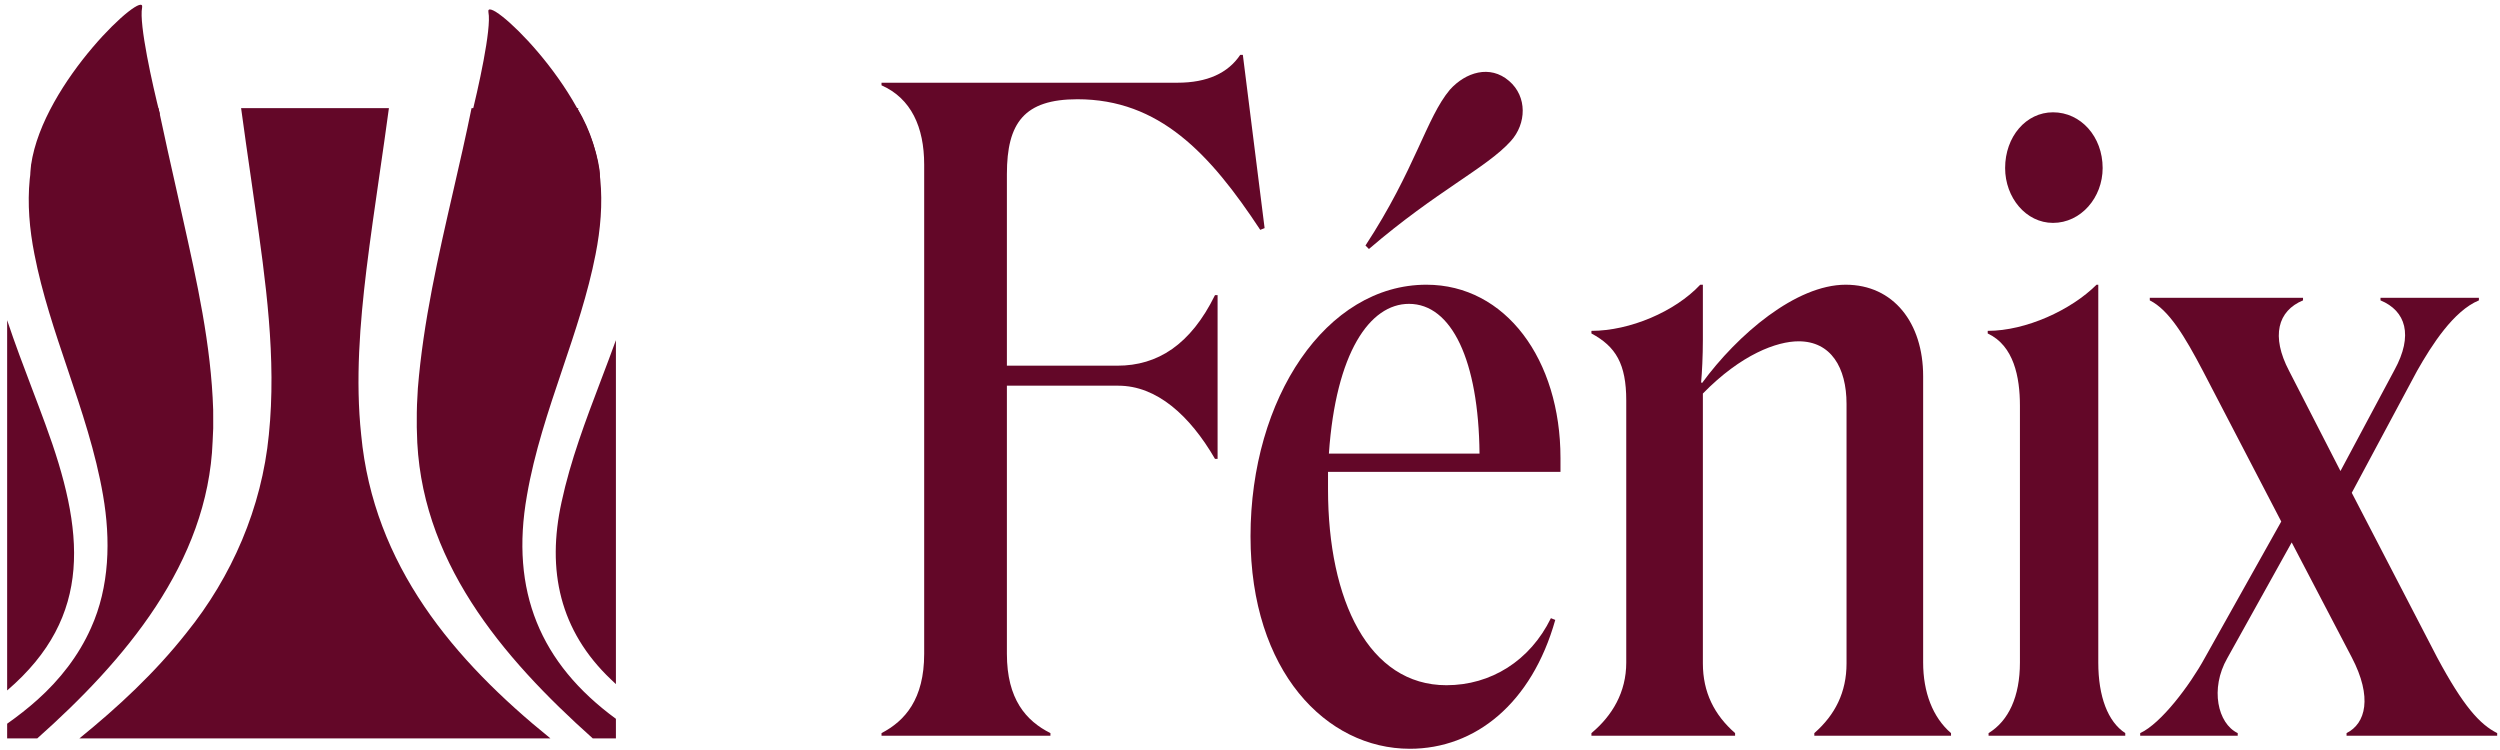
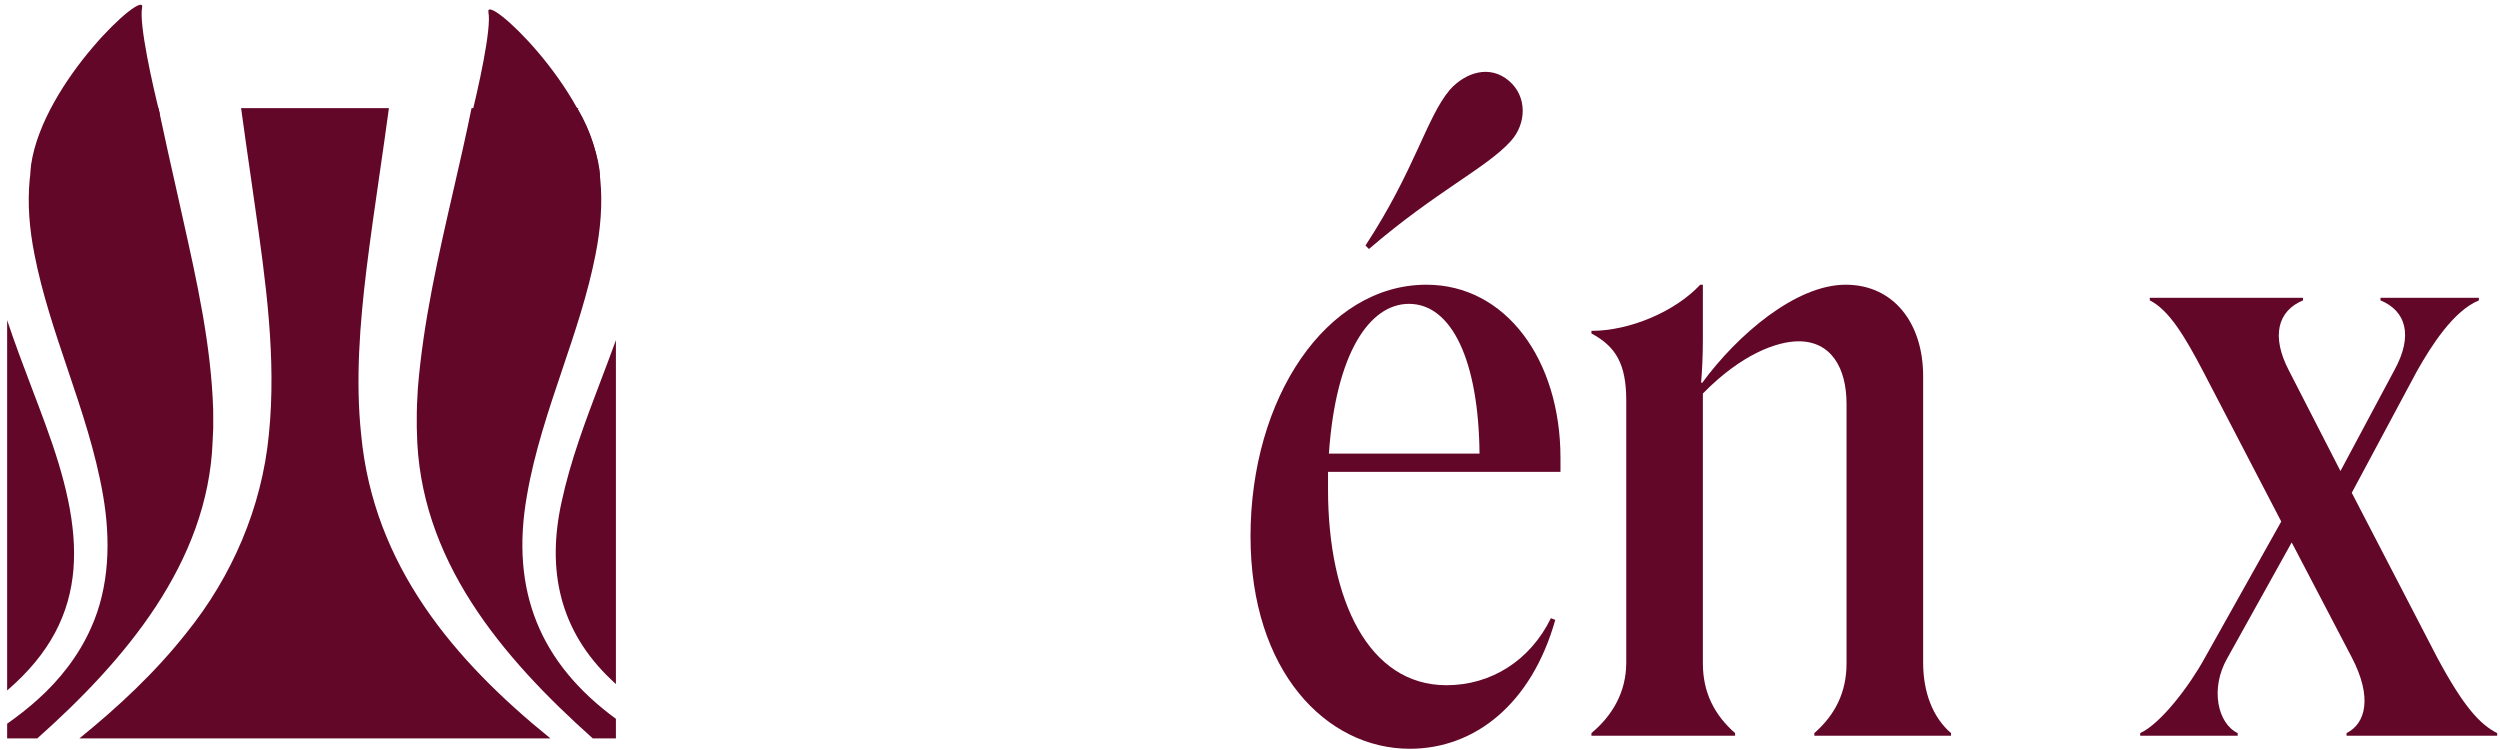
<svg xmlns="http://www.w3.org/2000/svg" width="140" height="42" viewBox="0 0 140 42" fill="none">
  <path fill-rule="evenodd" clip-rule="evenodd" d="M4.444 41.352H30.826C25.404 36.969 20.916 31.651 20.226 24.352C19.898 21.285 20.155 18.117 20.521 15.092C20.743 13.294 21.001 11.511 21.259 9.732C21.437 8.507 21.614 7.283 21.779 6.056H13.502C13.679 7.369 13.868 8.686 14.06 10.009C14.128 10.498 14.198 10.987 14.269 11.478C14.876 15.723 15.495 20.051 15.055 24.352C14.658 28.428 12.99 32.29 10.435 35.449C8.679 37.673 6.622 39.587 4.444 41.352ZM8.875 6.056H2.867L2.933 6.093C1.446 8.553 1.373 11.434 1.928 14.237C2.355 16.431 3.072 18.556 3.791 20.686L3.791 20.686C4.573 23.003 5.357 25.326 5.773 27.751C6.198 30.21 6.143 32.859 5.093 35.172C4.41 36.711 3.35 38.064 2.111 39.174C1.566 39.664 0.991 40.111 0.4 40.528V41.352H2.085C6.966 37.013 11.648 31.524 11.907 24.722C11.912 24.612 11.937 24.082 11.94 23.985C11.939 23.84 11.94 23.69 11.94 23.54C11.94 23.34 11.94 23.138 11.938 22.945C11.823 19.311 11.028 15.758 10.232 12.199C10.126 11.725 10.02 11.251 9.915 10.776C9.563 9.215 9.21 7.641 8.875 6.056ZM33.197 41.352H34.491V40.253C30.25 37.148 28.563 33.095 29.508 27.752C29.924 25.328 30.708 23.005 31.489 20.688C32.208 18.558 32.925 16.432 33.353 14.239C33.907 11.435 33.834 8.552 32.347 6.094L32.415 6.056H26.407C26.095 7.593 25.743 9.125 25.391 10.657L25.391 10.657C24.546 14.333 23.702 18.009 23.4 21.749C23.359 22.322 23.335 22.963 23.34 23.538C23.34 23.584 23.34 23.637 23.34 23.692V23.692V23.692C23.339 23.84 23.338 24.01 23.346 24.131C23.442 31.309 28.085 36.783 33.197 41.352ZM0.4 38.665V17.931C0.834 19.235 1.322 20.522 1.798 21.775C2.053 22.447 2.305 23.11 2.542 23.761C4.731 29.706 5.257 34.502 0.4 38.665ZM34.491 19.049V38.31C34.399 38.226 34.309 38.14 34.219 38.054C31.34 35.321 30.608 31.93 31.448 28.113C31.95 25.778 32.798 23.545 33.648 21.306C33.933 20.556 34.218 19.805 34.491 19.049Z" fill="#630728" />
  <path d="M7.958 0.423C7.775 1.338 8.543 4.768 8.949 6.369L7.044 11.323C5.138 10.739 1.367 11.837 1.741 9.231C2.408 4.585 8.187 -0.72 7.958 0.423Z" fill="#630728" />
  <path d="M27.352 0.686C27.535 1.6 26.768 5.03 26.361 6.631L28.267 11.585C30.172 11.001 33.944 12.099 33.57 9.493C32.903 4.848 27.124 -0.458 27.352 0.686Z" fill="#630728" />
  <path d="M125.312 41.054V41.2H119.851V41.054C121.022 40.517 122.631 38.372 123.459 36.861L127.75 29.206L123.362 20.77C122.338 18.82 121.46 17.358 120.388 16.821V16.675H128.969V16.821C127.555 17.406 127.165 18.82 128.189 20.77L131.066 26.378L134.089 20.722C135.161 18.771 134.722 17.406 133.308 16.821V16.675H138.818V16.821C137.404 17.406 136.185 19.308 135.356 20.77L131.699 27.597L136.478 36.812C137.94 39.542 138.867 40.566 139.842 41.054V41.2H131.407V41.054C132.48 40.517 132.87 39.055 131.699 36.812L128.335 30.376L124.727 36.861C123.752 38.567 124.191 40.517 125.312 41.054Z" fill="#630728" />
-   <path d="M114.968 12.482C113.457 12.482 112.287 11.068 112.287 9.41C112.287 7.655 113.457 6.289 114.968 6.289C116.529 6.289 117.748 7.655 117.748 9.41C117.748 11.068 116.529 12.482 114.968 12.482ZM111.36 41.2V41.054C112.482 40.371 113.116 39.006 113.116 37.104V22.721C113.116 21.112 112.774 19.357 111.312 18.674V18.528C113.457 18.528 115.992 17.357 117.406 15.944H117.504V37.104C117.504 39.006 118.04 40.42 119.015 41.054V41.2H111.36Z" fill="#630728" />
  <path d="M89.12 41.054C90.29 40.078 91.07 38.762 91.07 37.104V22.428C91.07 20.38 90.485 19.405 89.12 18.674V18.528C91.265 18.528 93.8 17.455 95.214 15.944H95.361V19.015C95.361 19.942 95.312 20.868 95.263 21.404L95.312 21.453C97.311 18.723 100.578 15.944 103.357 15.944C106.039 15.944 107.696 18.089 107.696 21.063V37.104C107.696 38.762 108.233 40.176 109.257 41.054V41.2H101.602V41.054C102.772 40.03 103.406 38.762 103.406 37.153V22.623C103.406 20.576 102.528 19.113 100.724 19.113C99.505 19.113 97.506 19.844 95.361 22.038V37.153C95.361 38.762 95.995 40.03 97.165 41.054V41.2H89.12V41.054Z" fill="#630728" />
  <path d="M81.195 5.022C82.073 4.047 83.438 3.608 84.51 4.534C85.534 5.412 85.486 6.923 84.608 7.898C83.243 9.41 80.464 10.678 76.66 13.944L76.466 13.749C79.245 9.507 79.879 6.582 81.195 5.022ZM87.095 34.715C85.778 39.396 82.609 41.931 78.952 41.931C74.271 41.931 70.029 37.592 70.029 30.034C70.029 22.282 74.271 15.944 79.879 15.944C84.316 15.944 87.387 20.137 87.387 25.646V26.426H74.369C74.369 26.719 74.369 27.06 74.369 27.401C74.369 33.642 76.66 38.372 81 38.372C83.487 38.372 85.681 37.007 86.851 34.618L87.095 34.715ZM78.903 17.016C76.709 17.016 74.808 19.747 74.418 25.402H82.853C82.804 20.185 81.293 17.016 78.903 17.016Z" fill="#630728" />
-   <path d="M49.365 41.054C50.681 40.371 51.754 39.152 51.754 36.617V9.215C51.754 7.118 51.022 5.509 49.365 4.778V4.632H65.942C67.6 4.632 68.77 4.095 69.453 3.071H69.599L70.818 12.774L70.574 12.872C67.746 8.581 64.918 5.558 60.335 5.558C57.361 5.558 56.386 6.875 56.386 9.751V20.478H62.578C64.821 20.478 66.674 19.308 68.039 16.529H68.185V25.695H68.039C66.625 23.257 64.772 21.599 62.627 21.599H56.386V36.617C56.386 39.152 57.458 40.371 58.824 41.054V41.2H49.365V41.054Z" fill="#630728" />
</svg>